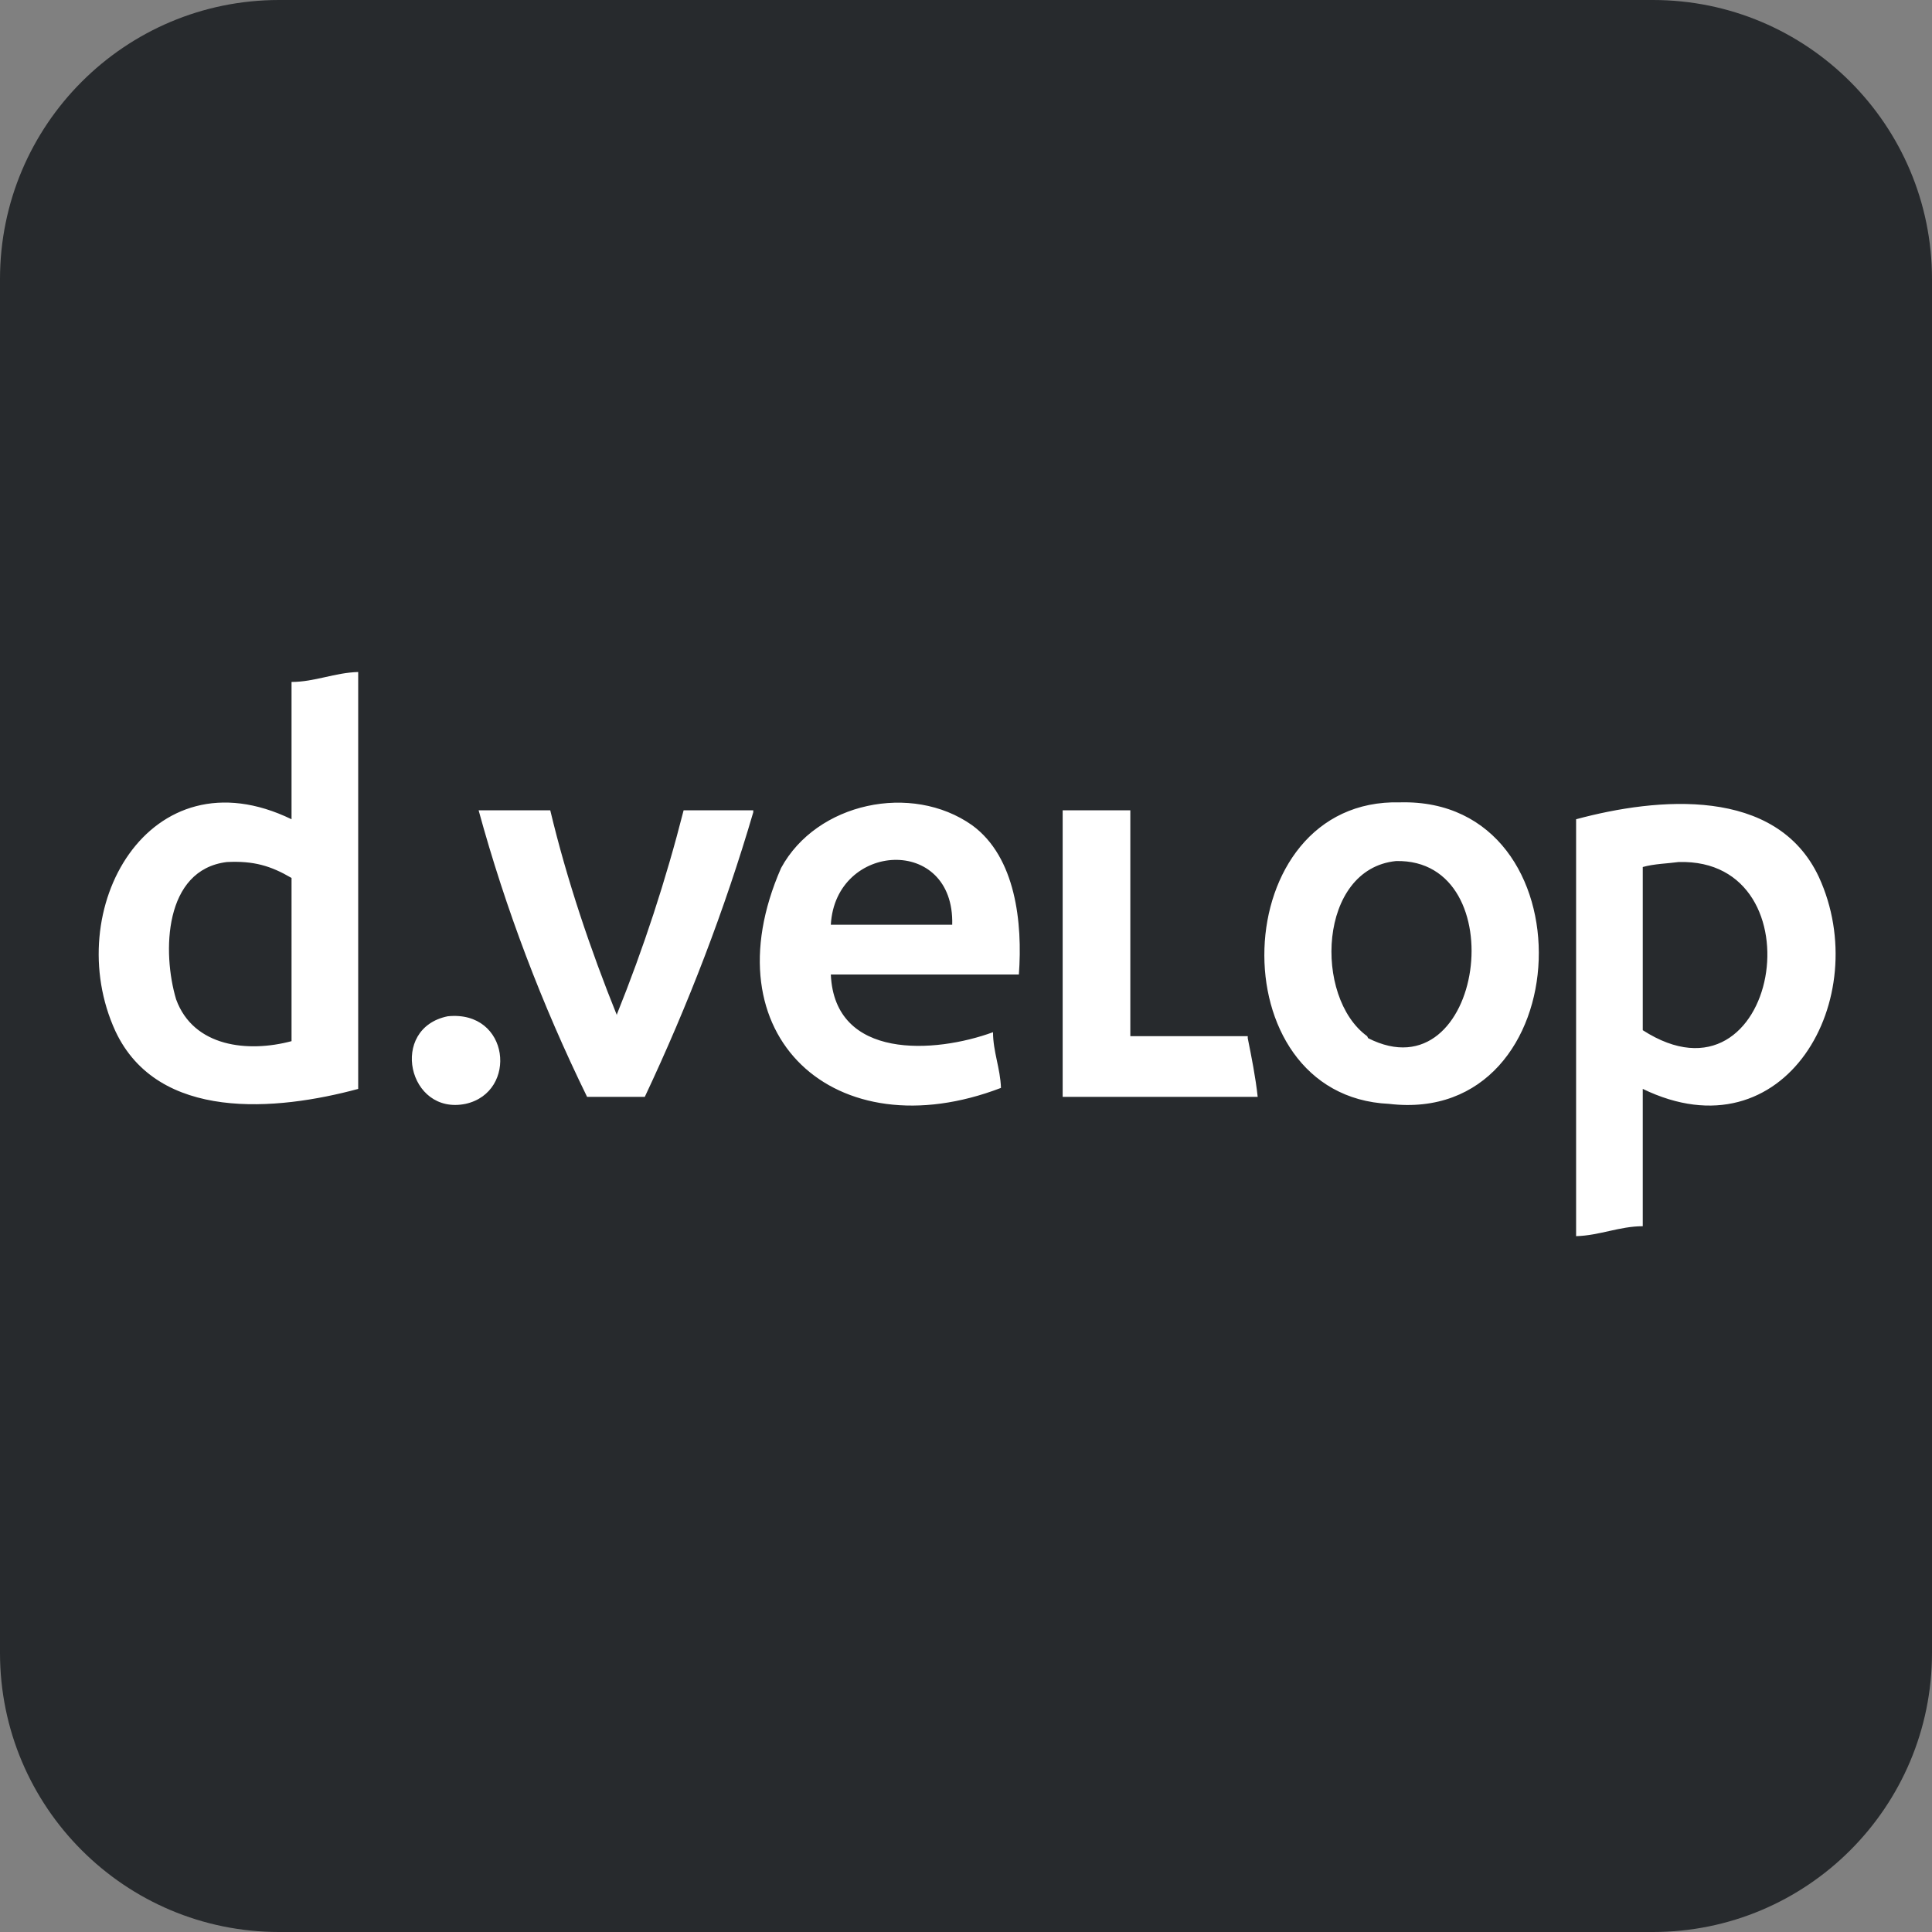
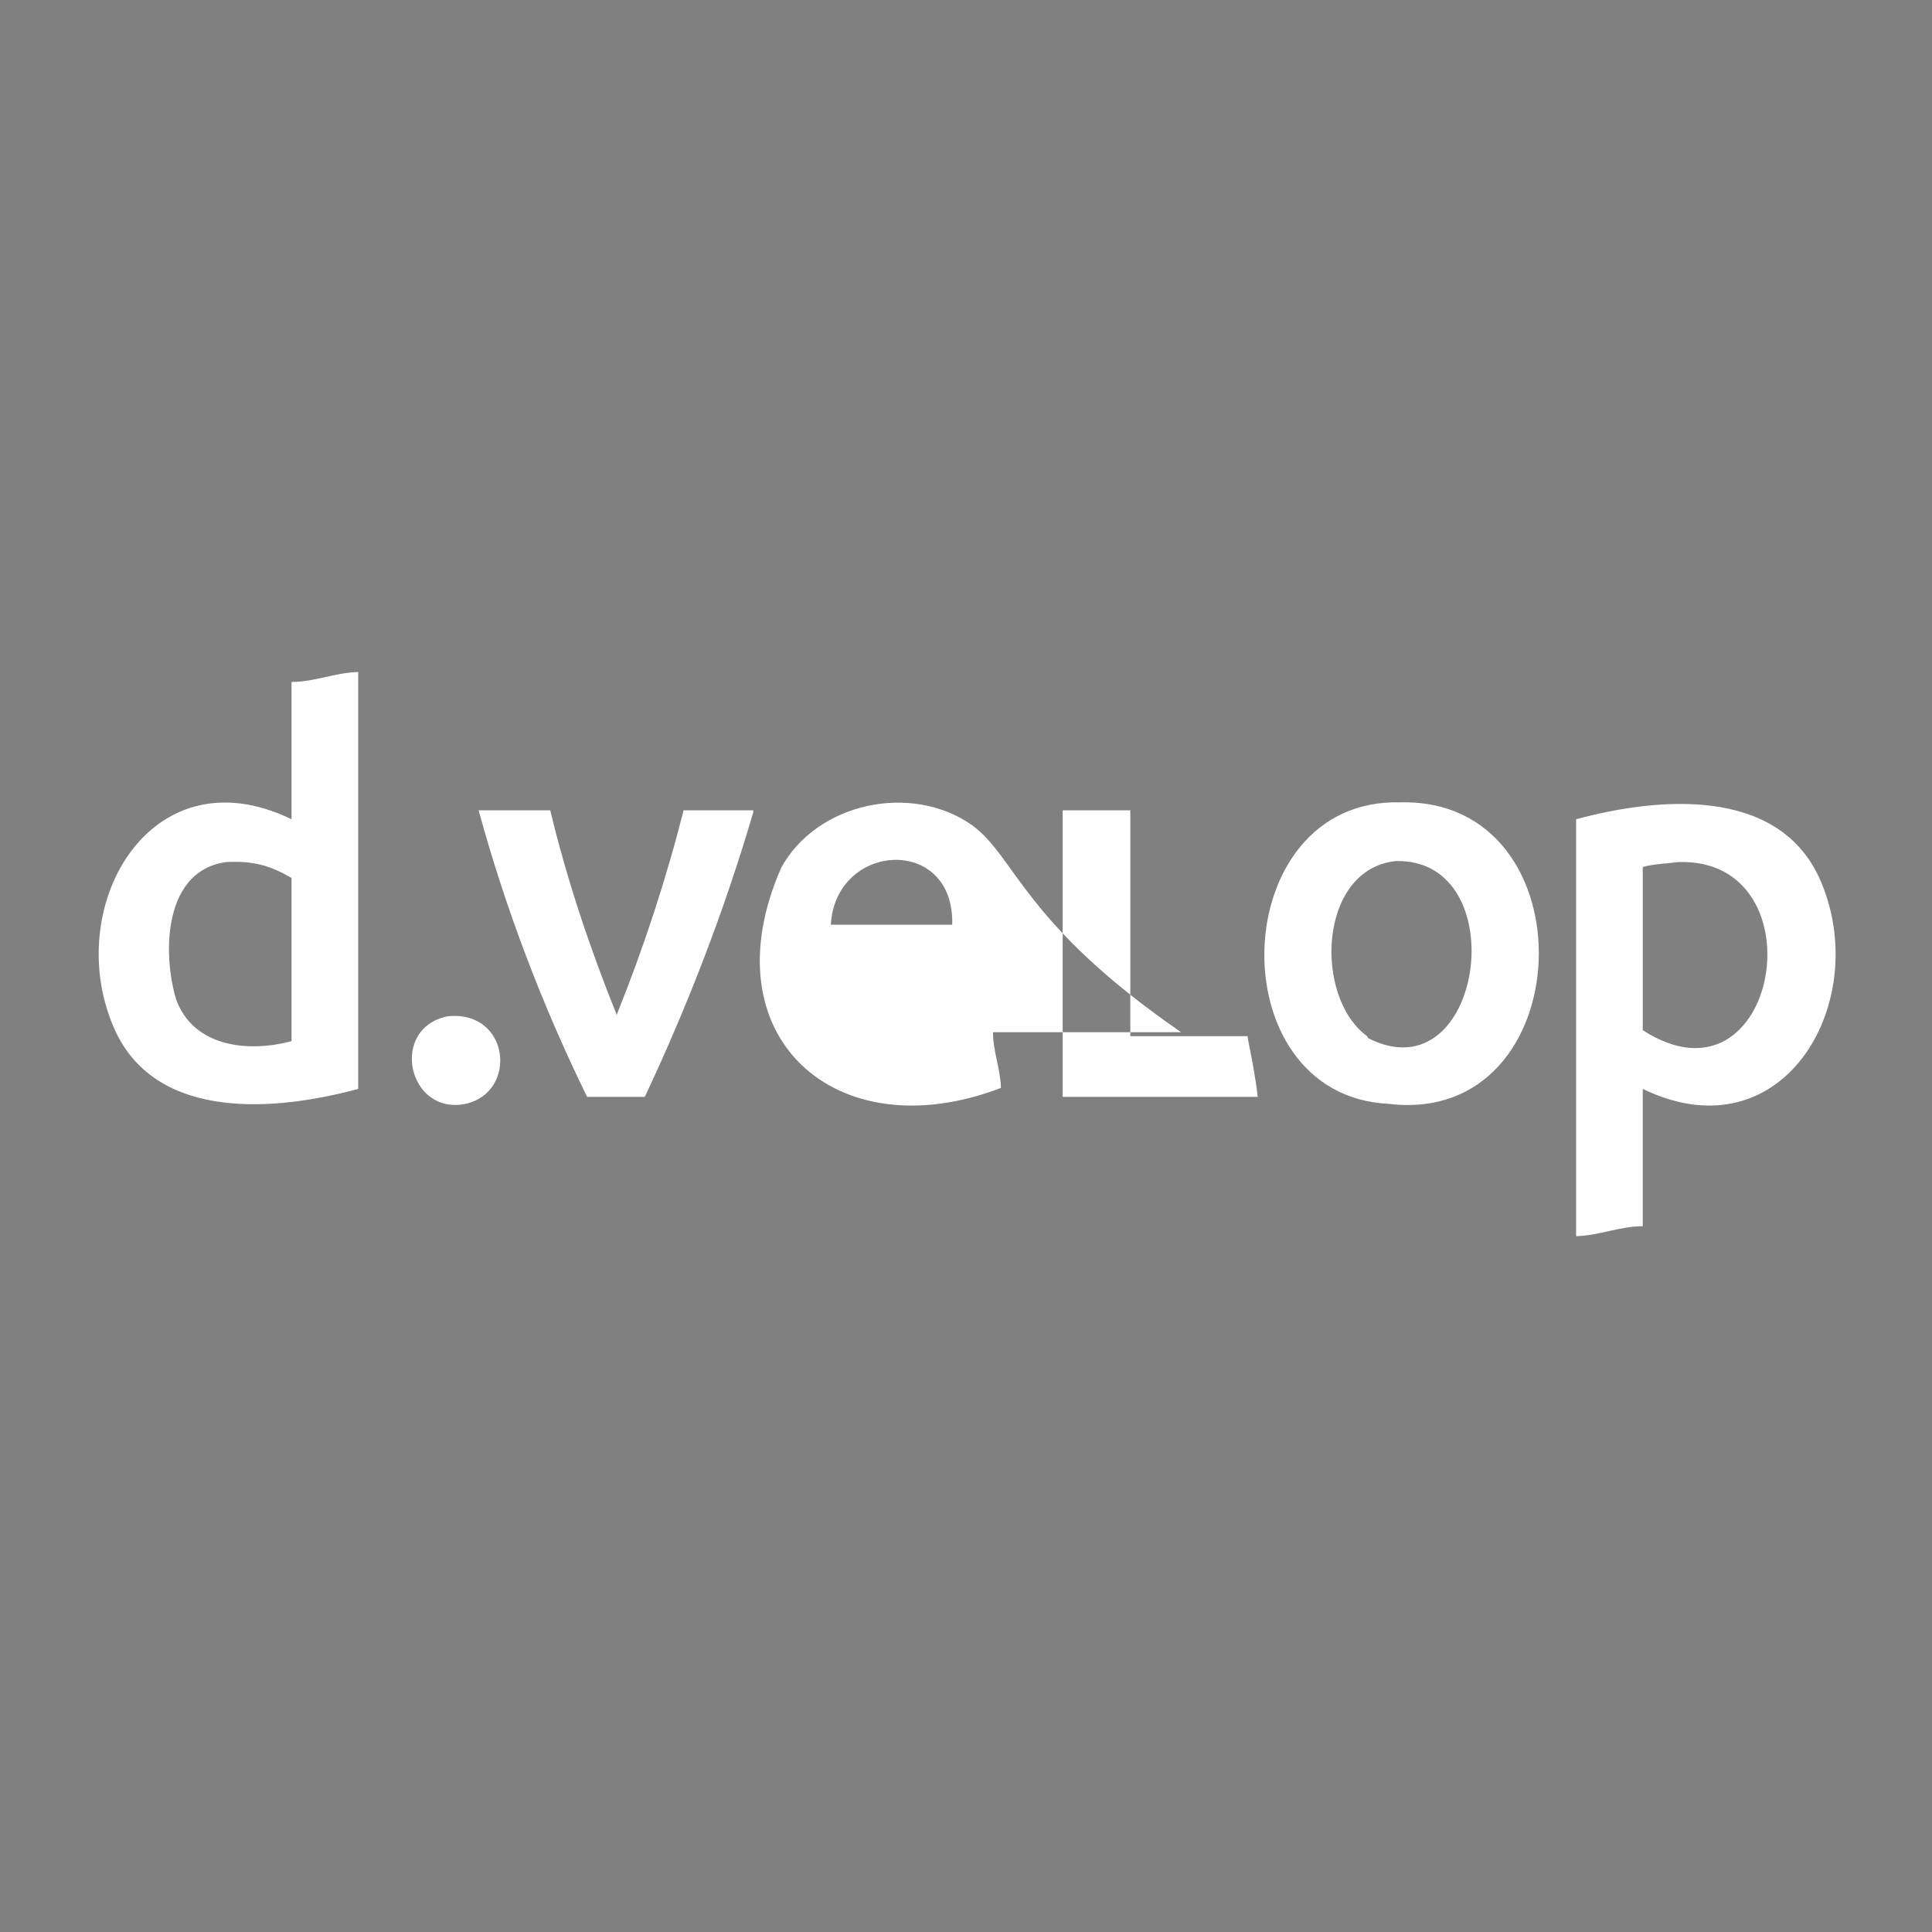
<svg xmlns="http://www.w3.org/2000/svg" version="1.1" x="0px" y="0px" width="90px" height="90px" viewBox="0 0 90 90" style="enable-background:new 0 0 90 90;" xml:space="preserve">
  <rect x="0" y="0" width="90" height="90" fill="#808080" stroke="none" />
  <style type="text/css">
	.st0{fill:#272A2D;}
	.st1{fill-rule:evenodd;clip-rule:evenodd;fill:#FFFFFF;}
</style>
  <g id="_x5F_guides">
</g>
  <g id="Square">
-     <path class="st0" d="M77,90H13C5.82,90,0,84.18,0,77V13C0,5.82,5.82,0,13,0h64c7.18,0,13,5.82,13,13v64C90,84.18,84.18,90,77,90z" />
-   </g>
+     </g>
  <g id="Logo">
    <g id="Canon">
      <g>
        <g>
-           <path class="st1" d="M13.581,38.164c-6.642-3.219-10.795,4.233-8.204,9.873c1.982,4.221,7.513,3.714,11.309,2.689      c0-6.473,0-12.948,0-19.421c-1.094,0.029-2.022,0.462-3.105,0.463C13.581,33.9,13.581,36.032,13.581,38.164z M13.581,48.501      c-2.019,0.54-4.566,0.279-5.377-1.947c-0.653-2.18-0.572-6.039,2.364-6.397c1.243-0.062,2.043,0.173,3.013,0.742      C13.581,43.433,13.581,45.967,13.581,48.501z M45.285,38.442c-2.823-1.994-7.246-1.053-8.899,1.993      c-3.427,7.82,2.527,13.201,10.243,10.244c-0.031-0.915-0.368-1.683-0.371-2.595c-2.69,0.987-7.381,1.309-7.555-2.688      c2.92,0,5.84,0,8.76,0C47.64,42.989,47.319,39.926,45.285,38.442z M38.703,43.078c0.216-3.864,5.768-4.192,5.655,0      C42.474,43.078,40.588,43.078,38.703,43.078z M65.216,37.377c-8.121-0.207-8.544,13.678-0.51,14.045      C73.665,52.489,74.171,37.145,65.216,37.377z M63.733,48.362c-0.016-0.031-0.031-0.062-0.046-0.093      c-2.499-1.812-2.285-7.788,1.344-8.158C70.602,39.986,69.105,51.089,63.733,48.362z M84.73,40.853      c-1.981-4.222-7.513-3.713-11.309-2.689c0,6.473,0,12.948,0,19.421c1.094-0.029,2.022-0.462,3.105-0.463      c0-2.132,0-4.265,0-6.397C83.165,53.941,87.322,46.492,84.73,40.853z M76.526,47.991c0-2.533,0-5.068,0-7.602      c0.524-0.15,1.173-0.163,1.668-0.232C84.874,39.958,82.843,52.05,76.526,47.991z M28.738,47.249c0,0.016,0,0.031,0,0.046      c-1.231-3.052-2.331-6.305-3.105-9.548c-1.112,0-2.225,0-3.337,0c1.255,4.59,2.952,9.054,5.053,13.349c0.896,0,1.793,0,2.688,0      c2.014-4.275,3.726-8.73,5.053-13.257c0-0.031,0-0.062,0-0.093c-1.082,0-2.163,0-3.244,0      C31.014,41.015,29.973,44.183,28.738,47.249z M58.125,48.27c-1.823,0-3.646,0-5.47,0c0-3.507,0-7.015,0-10.522      c-1.05,0-2.101,0-3.152,0c0,4.449,0,8.9,0,13.349c3.028,0,6.057,0,9.085,0c-0.095-0.9-0.296-1.904-0.463-2.734      C58.125,48.331,58.125,48.3,58.125,48.27z M20.858,47.342c-2.749,0.557-1.856,4.635,0.834,4.079      C24.137,50.875,23.754,47.048,20.858,47.342z" />
+           <path class="st1" d="M13.581,38.164c-6.642-3.219-10.795,4.233-8.204,9.873c1.982,4.221,7.513,3.714,11.309,2.689      c0-6.473,0-12.948,0-19.421c-1.094,0.029-2.022,0.462-3.105,0.463C13.581,33.9,13.581,36.032,13.581,38.164z M13.581,48.501      c-2.019,0.54-4.566,0.279-5.377-1.947c-0.653-2.18-0.572-6.039,2.364-6.397c1.243-0.062,2.043,0.173,3.013,0.742      C13.581,43.433,13.581,45.967,13.581,48.501z M45.285,38.442c-2.823-1.994-7.246-1.053-8.899,1.993      c-3.427,7.82,2.527,13.201,10.243,10.244c-0.031-0.915-0.368-1.683-0.371-2.595c2.92,0,5.84,0,8.76,0C47.64,42.989,47.319,39.926,45.285,38.442z M38.703,43.078c0.216-3.864,5.768-4.192,5.655,0      C42.474,43.078,40.588,43.078,38.703,43.078z M65.216,37.377c-8.121-0.207-8.544,13.678-0.51,14.045      C73.665,52.489,74.171,37.145,65.216,37.377z M63.733,48.362c-0.016-0.031-0.031-0.062-0.046-0.093      c-2.499-1.812-2.285-7.788,1.344-8.158C70.602,39.986,69.105,51.089,63.733,48.362z M84.73,40.853      c-1.981-4.222-7.513-3.713-11.309-2.689c0,6.473,0,12.948,0,19.421c1.094-0.029,2.022-0.462,3.105-0.463      c0-2.132,0-4.265,0-6.397C83.165,53.941,87.322,46.492,84.73,40.853z M76.526,47.991c0-2.533,0-5.068,0-7.602      c0.524-0.15,1.173-0.163,1.668-0.232C84.874,39.958,82.843,52.05,76.526,47.991z M28.738,47.249c0,0.016,0,0.031,0,0.046      c-1.231-3.052-2.331-6.305-3.105-9.548c-1.112,0-2.225,0-3.337,0c1.255,4.59,2.952,9.054,5.053,13.349c0.896,0,1.793,0,2.688,0      c2.014-4.275,3.726-8.73,5.053-13.257c0-0.031,0-0.062,0-0.093c-1.082,0-2.163,0-3.244,0      C31.014,41.015,29.973,44.183,28.738,47.249z M58.125,48.27c-1.823,0-3.646,0-5.47,0c0-3.507,0-7.015,0-10.522      c-1.05,0-2.101,0-3.152,0c0,4.449,0,8.9,0,13.349c3.028,0,6.057,0,9.085,0c-0.095-0.9-0.296-1.904-0.463-2.734      C58.125,48.331,58.125,48.3,58.125,48.27z M20.858,47.342c-2.749,0.557-1.856,4.635,0.834,4.079      C24.137,50.875,23.754,47.048,20.858,47.342z" />
        </g>
      </g>
    </g>
  </g>
</svg>